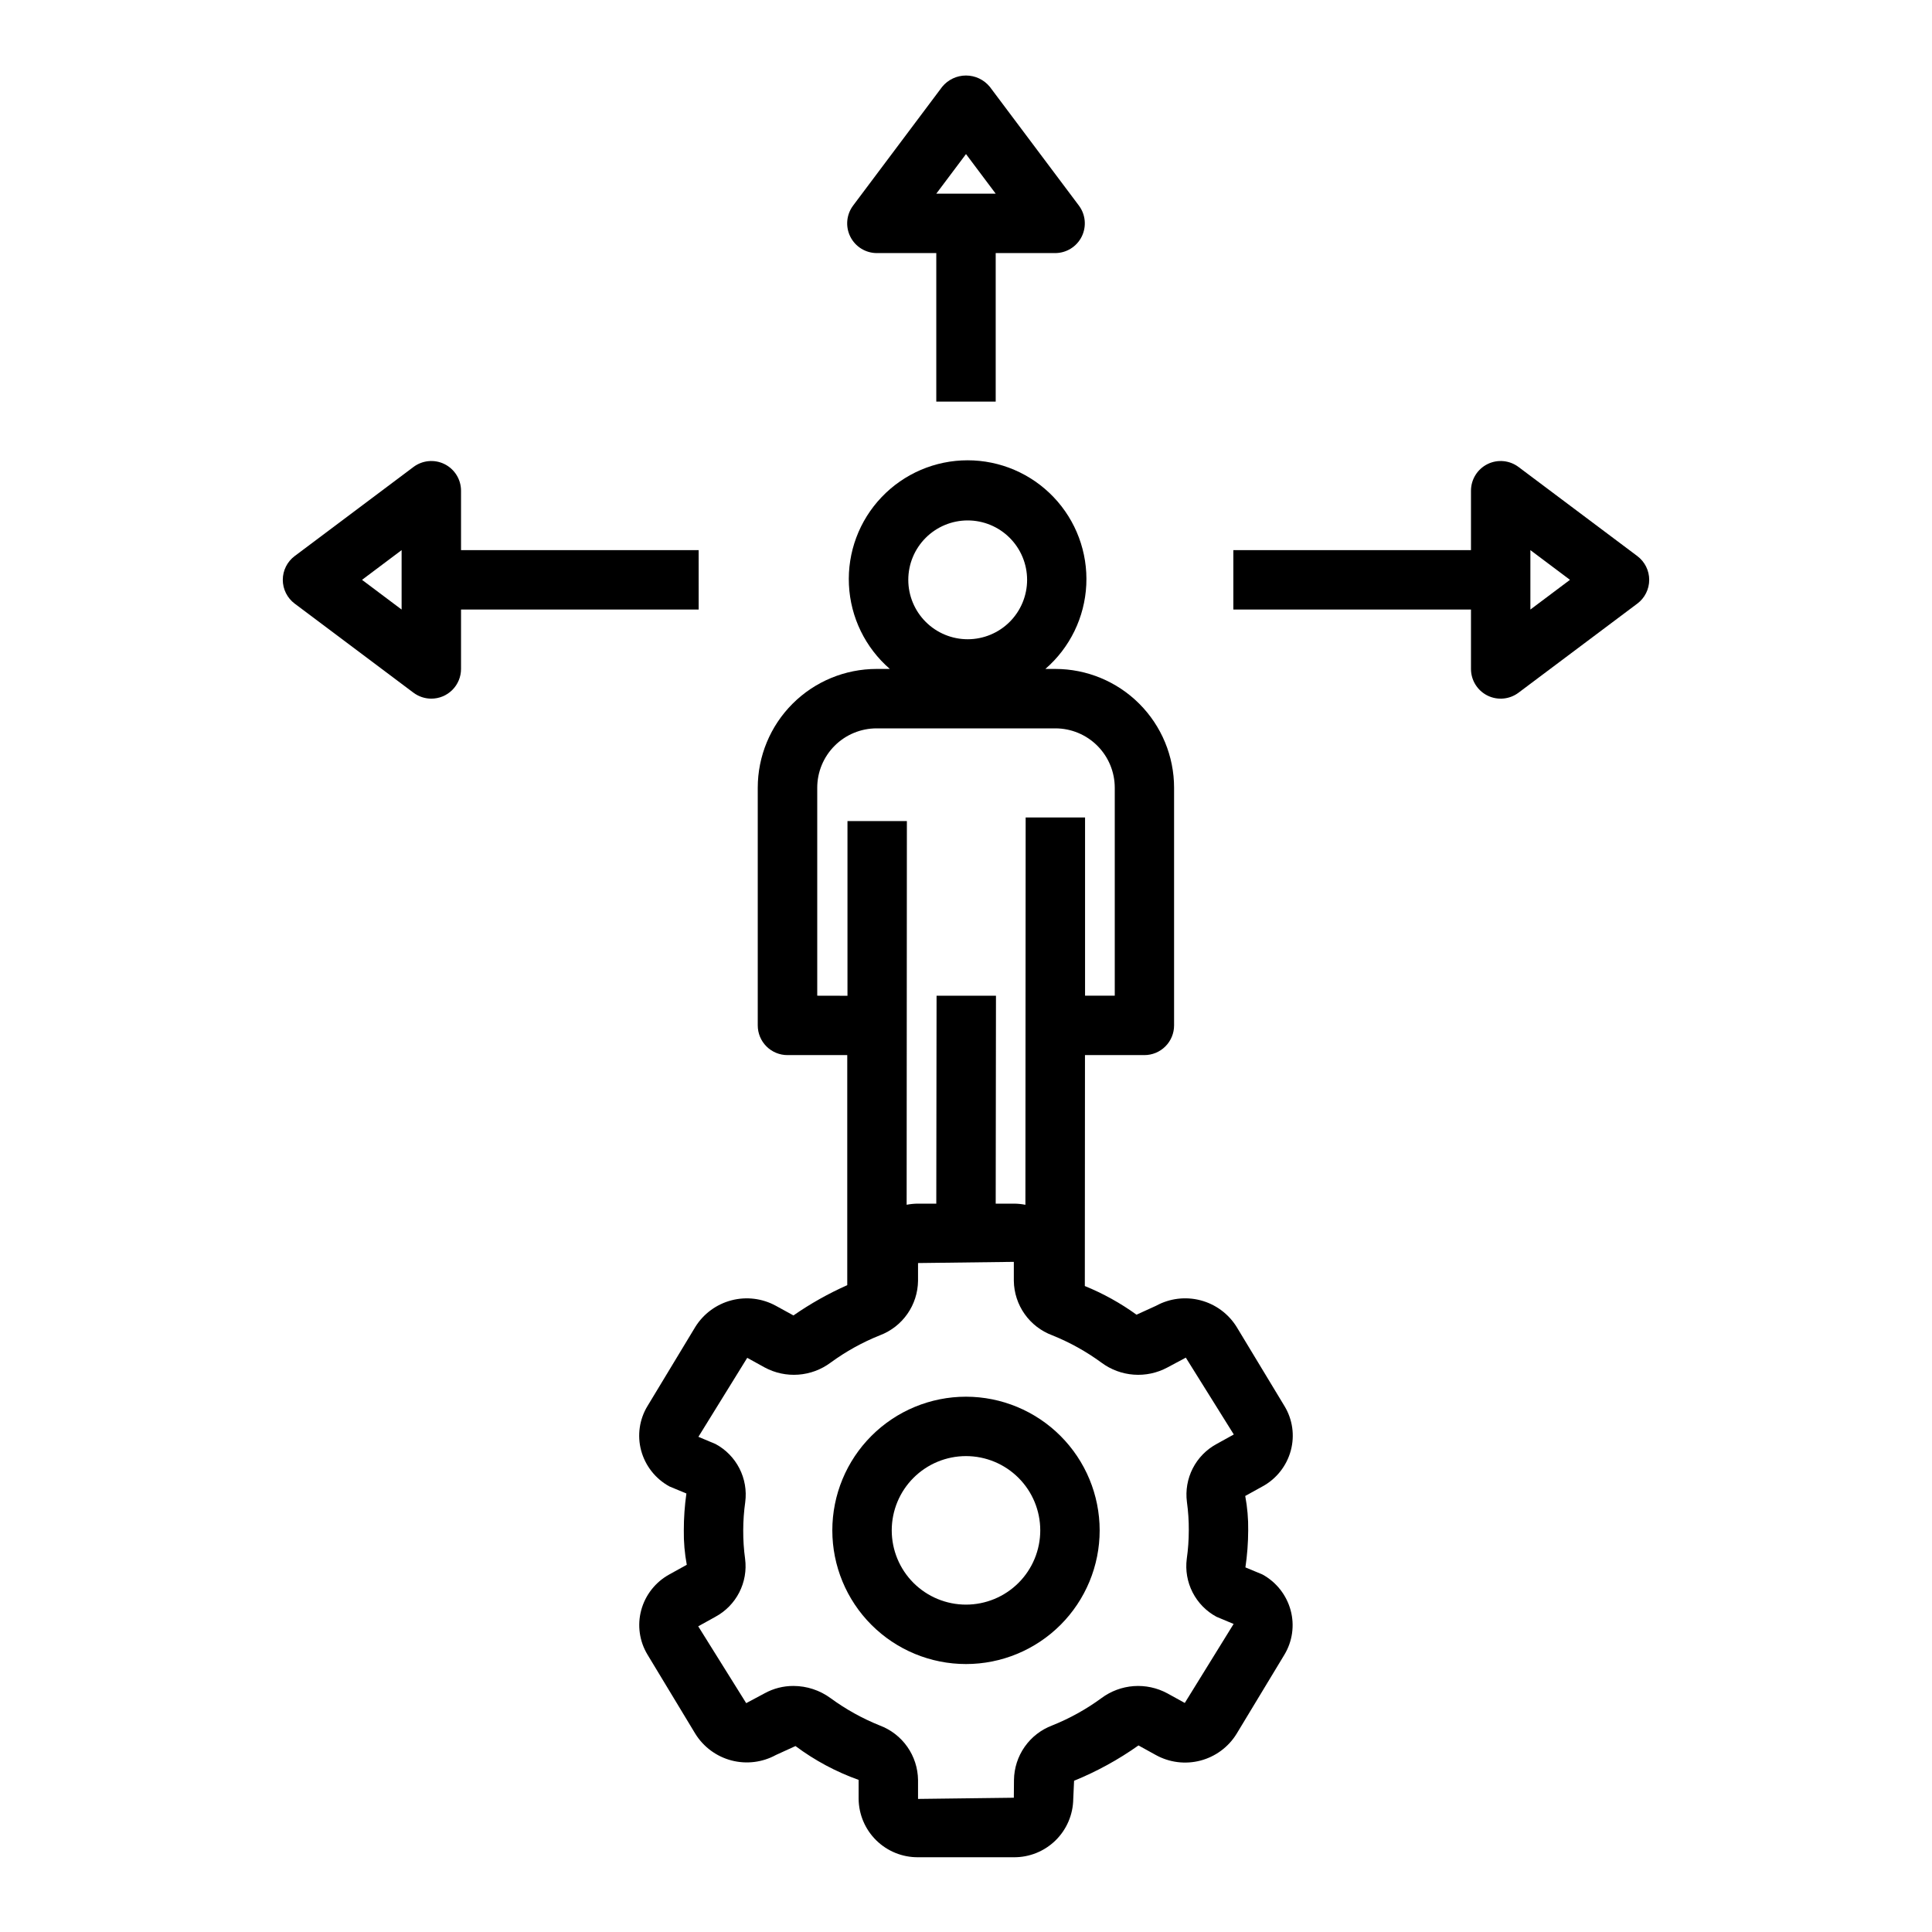
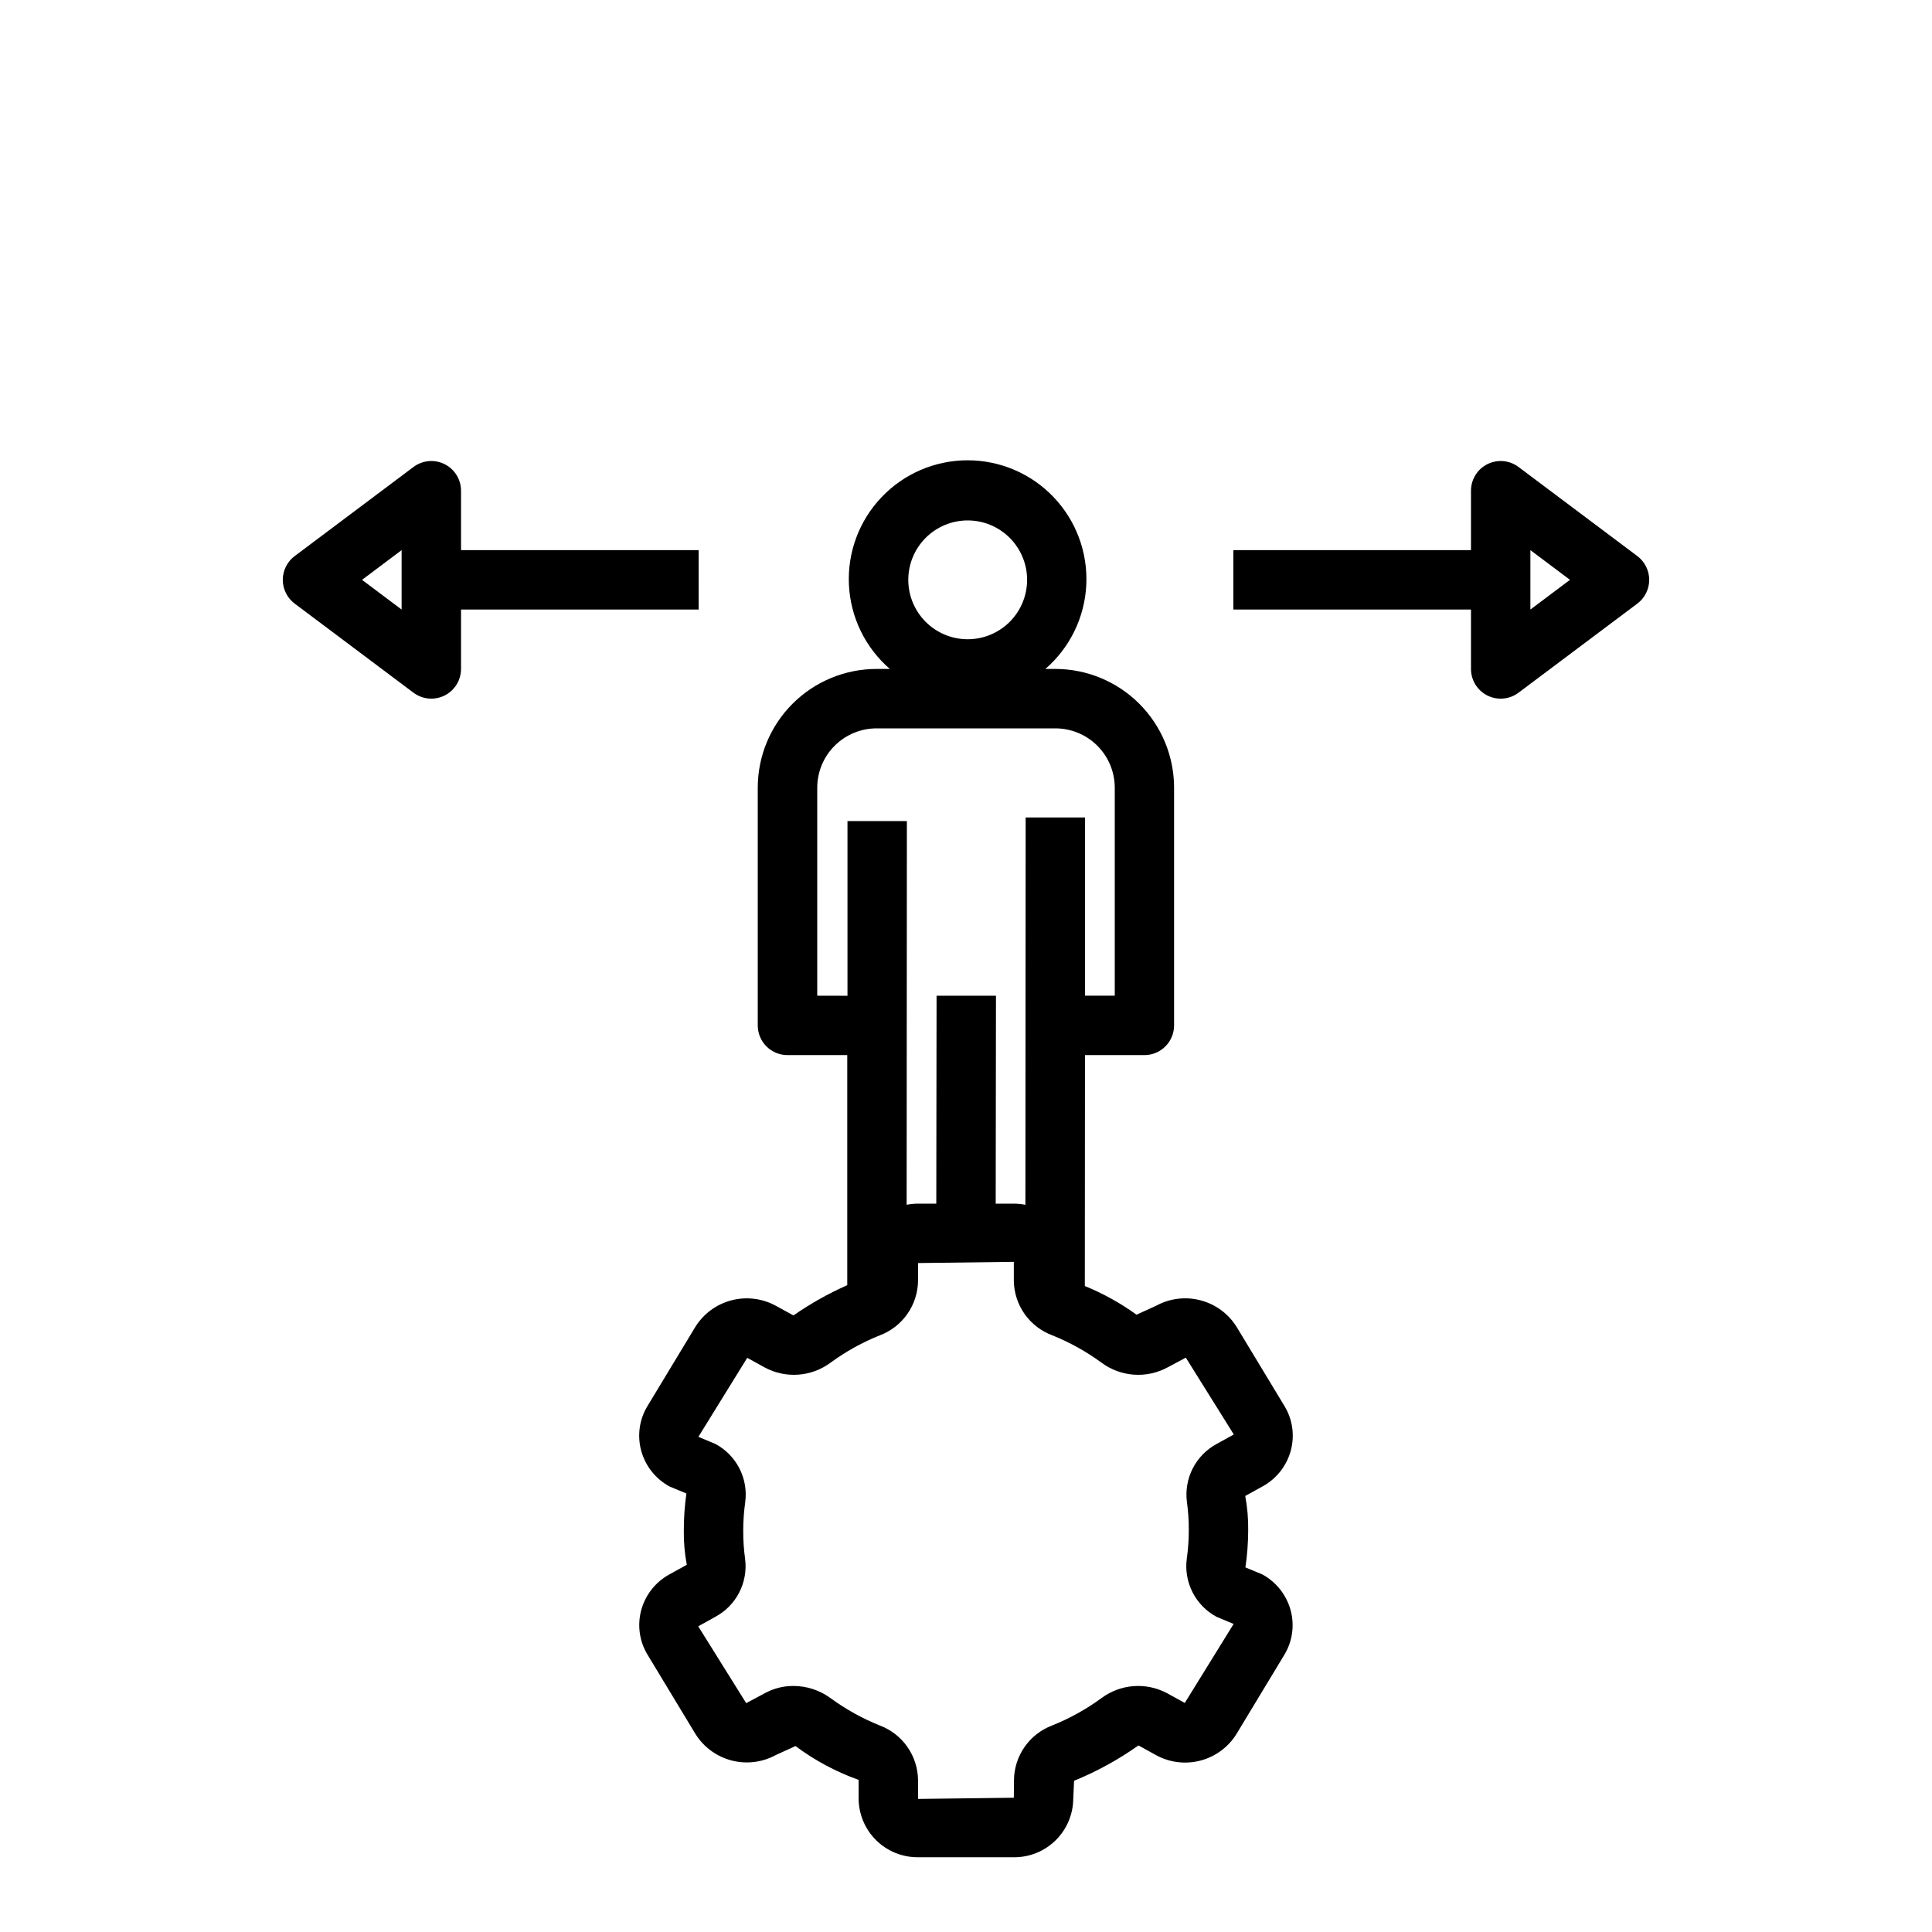
<svg xmlns="http://www.w3.org/2000/svg" fill="#000000" width="800px" height="800px" version="1.1" viewBox="144 144 512 512">
  <g>
    <path d="m486.08 528.39c1.07-3.984 0.465-8.234-1.676-11.762l-12.684-20.984c-2.168-3.484-5.59-6.008-9.562-7.047-3.973-1.043-8.191-0.523-11.793 1.449l-5.18 2.363v-0.004c-4.246-3.07-8.844-5.621-13.695-7.594l0.039-61.199h15.742c2.09 0 4.09-0.828 5.566-2.305 1.477-1.477 2.305-3.477 2.305-5.566v-62.977c0-8.352-3.316-16.359-9.223-22.266-5.902-5.902-13.914-9.223-22.266-9.223h-2.621c6.512-5.637 10.434-13.695 10.844-22.297 0.414-8.605-2.715-17-8.66-23.234-5.941-6.234-14.18-9.762-22.793-9.762-8.609 0-16.848 3.527-22.789 9.762-5.945 6.234-9.074 14.629-8.66 23.234 0.41 8.602 4.332 16.66 10.844 22.297h-3.519c-8.352 0-16.359 3.32-22.266 9.223-5.906 5.906-9.223 13.914-9.223 22.266v62.977c0 2.09 0.828 4.09 2.305 5.566 1.477 1.477 3.481 2.305 5.566 2.305h15.848v60.969c-4.996 2.219-9.77 4.906-14.258 8.023l-4.652-2.551c-3.602-1.973-7.82-2.492-11.789-1.453-3.973 1.039-7.394 3.559-9.566 7.043l-12.684 20.988v-0.004c-2.137 3.527-2.742 7.777-1.676 11.762 1.094 4.07 3.809 7.516 7.508 9.535l4.488 1.867v-0.004c-0.457 3.238-0.688 6.508-0.684 9.777-0.043 3.059 0.223 6.113 0.785 9.117l-4.566 2.527h0.004c-3.707 2.012-6.426 5.457-7.519 9.531-1.066 3.984-0.461 8.234 1.676 11.762l12.684 20.988c2.168 3.484 5.594 6.004 9.562 7.047 3.973 1.039 8.191 0.52 11.793-1.453l5.18-2.363v0.004c5.098 3.805 10.738 6.828 16.73 8.965v5.07c0.051 4.129 1.734 8.074 4.688 10.965 2.949 2.891 6.926 4.496 11.055 4.465h25.348c4.137 0.043 8.125-1.559 11.082-4.453 2.957-2.891 4.648-6.84 4.703-10.977l0.219-4.84c6.027-2.457 11.754-5.598 17.066-9.363l4.621 2.551c3.598 1.984 7.82 2.508 11.793 1.469 3.973-1.043 7.398-3.566 9.562-7.055l12.684-20.988c2.137-3.527 2.746-7.777 1.676-11.762-1.094-4.07-3.809-7.516-7.508-9.531l-4.488-1.867c0.48-3.246 0.727-6.523 0.738-9.809 0.043-3.059-0.219-6.109-0.785-9.117l4.566-2.527v0.004c3.707-2.016 6.422-5.461 7.516-9.535zm-85.633-246.47c4.176 0 8.184 1.66 11.133 4.613 2.953 2.949 4.613 6.957 4.613 11.133 0 4.172-1.66 8.18-4.613 11.133-2.949 2.949-6.957 4.609-11.133 4.609-4.172 0-8.18-1.66-11.129-4.609-2.953-2.953-4.613-6.961-4.613-11.133 0-4.176 1.66-8.184 4.613-11.133 2.949-2.953 6.957-4.613 11.129-4.613zm-39.871 125.95v-55.105c0-4.176 1.66-8.18 4.613-11.133 2.953-2.953 6.957-4.609 11.133-4.609h47.359-0.004c4.176 0 8.184 1.656 11.133 4.609 2.953 2.953 4.613 6.957 4.613 11.133v55.105h-7.871v-47.23h-15.742l-0.066 102.64c-1.012-0.199-2.039-0.305-3.07-0.305h-4.801l0.07-55.105h-15.742l-0.074 55.105h-4.801c-1.023 0-2.047 0.102-3.055 0.297l0.062-101.68h-15.742v46.297zm98.465 141.7c-0.004 2.519-0.18 5.035-0.535 7.527-0.398 3.055 0.141 6.16 1.547 8.906 1.406 2.742 3.609 4.996 6.324 6.457l4.543 1.906-12.941 20.934-4.629-2.551c-2.731-1.473-5.824-2.133-8.918-1.91-3.09 0.227-6.055 1.332-8.543 3.184-4.035 2.957-8.43 5.391-13.074 7.25-2.938 1.113-5.473 3.082-7.273 5.656-1.801 2.57-2.785 5.625-2.828 8.766l-0.039 4.723-25.387 0.316v-5.039c-0.043-3.141-1.031-6.195-2.836-8.766-1.801-2.574-4.34-4.539-7.281-5.648-4.641-1.863-9.031-4.301-13.066-7.258-2.848-2.09-6.289-3.219-9.824-3.227-2.672-0.012-5.301 0.656-7.644 1.945l-4.887 2.613-12.715-20.363 4.551-2.519v-0.004c2.715-1.461 4.918-3.715 6.324-6.457 1.406-2.746 1.945-5.852 1.547-8.906-0.344-2.496-0.508-5.016-0.496-7.535 0.004-2.516 0.184-5.031 0.535-7.523 0.398-3.059-0.141-6.164-1.547-8.91-1.406-2.742-3.609-4.996-6.324-6.457l-4.543-1.906 12.941-20.934 4.629 2.551v0.004c2.731 1.469 5.824 2.129 8.918 1.902 3.09-0.227 6.055-1.328 8.543-3.18 4.039-2.957 8.43-5.391 13.074-7.25 2.938-1.113 5.473-3.082 7.273-5.656 1.801-2.57 2.785-5.625 2.828-8.766v-4.723l25.387-0.316v5.039c0.047 3.144 1.039 6.203 2.852 8.777 1.812 2.57 4.356 4.535 7.305 5.637 4.641 1.863 9.031 4.301 13.066 7.258 2.488 1.852 5.453 2.953 8.547 3.18 3.094 0.23 6.188-0.43 8.922-1.895l4.887-2.613 12.715 20.363-4.551 2.519c-2.711 1.465-4.918 3.715-6.324 6.461-1.402 2.742-1.945 5.848-1.547 8.906 0.344 2.496 0.512 5.012 0.496 7.531z" />
-     <path d="m400 514.14c-9.398 0-18.406 3.731-25.051 10.375-6.644 6.641-10.375 15.652-10.375 25.047 0 9.395 3.731 18.406 10.375 25.051 6.644 6.641 15.652 10.375 25.051 10.375 9.395 0 18.402-3.734 25.047-10.375 6.644-6.644 10.375-15.656 10.375-25.051-0.008-9.391-3.746-18.395-10.387-25.035s-15.645-10.379-25.035-10.387zm0 55.105v-0.004c-5.223 0-10.227-2.074-13.918-5.762-3.691-3.691-5.762-8.699-5.762-13.918s2.07-10.227 5.762-13.914c3.691-3.691 8.695-5.766 13.918-5.766 5.219 0 10.223 2.074 13.914 5.766 3.691 3.688 5.766 8.695 5.766 13.914s-2.074 10.227-5.766 13.918c-3.691 3.688-8.695 5.762-13.914 5.762z" />
-     <path d="m407.87 250.43v-39.359h15.742c2.984 0 5.707-1.684 7.043-4.352 1.332-2.668 1.047-5.859-0.742-8.242l-23.617-31.488c-1.551-1.883-3.859-2.977-6.297-2.977-2.441 0-4.75 1.094-6.301 2.977l-23.617 31.488h0.004c-1.789 2.383-2.078 5.574-0.746 8.242 1.336 2.668 4.062 4.352 7.043 4.352h15.742v39.359zm-7.871-65.598 7.871 10.492h-15.746z" />
    <path d="m546.42 267.75c-2.387-1.789-5.578-2.078-8.242-0.746-2.668 1.336-4.352 4.059-4.352 7.043v15.742h-62.977v15.742h62.977v15.746c0 2.984 1.684 5.707 4.352 7.043 2.664 1.332 5.856 1.043 8.242-0.746l31.488-23.617v0.004c1.98-1.488 3.148-3.82 3.148-6.297 0-2.481-1.168-4.812-3.148-6.301zm3.148 37.785v-15.746l10.492 7.871z" />
    <path d="m329.15 289.79h-62.973v-15.742c0-2.984-1.688-5.707-4.352-7.043-2.668-1.332-5.859-1.043-8.246 0.746l-31.488 23.617v-0.004c-1.98 1.488-3.148 3.82-3.148 6.301 0 2.477 1.168 4.809 3.148 6.297l31.488 23.617v-0.004c1.363 1.023 3.019 1.574 4.723 1.574 2.09 0 4.09-0.828 5.566-2.305 1.477-1.477 2.309-3.477 2.309-5.566v-15.742h62.977zm-78.719 15.746-10.492-7.871 10.492-7.875z" />
  </g>
</svg>